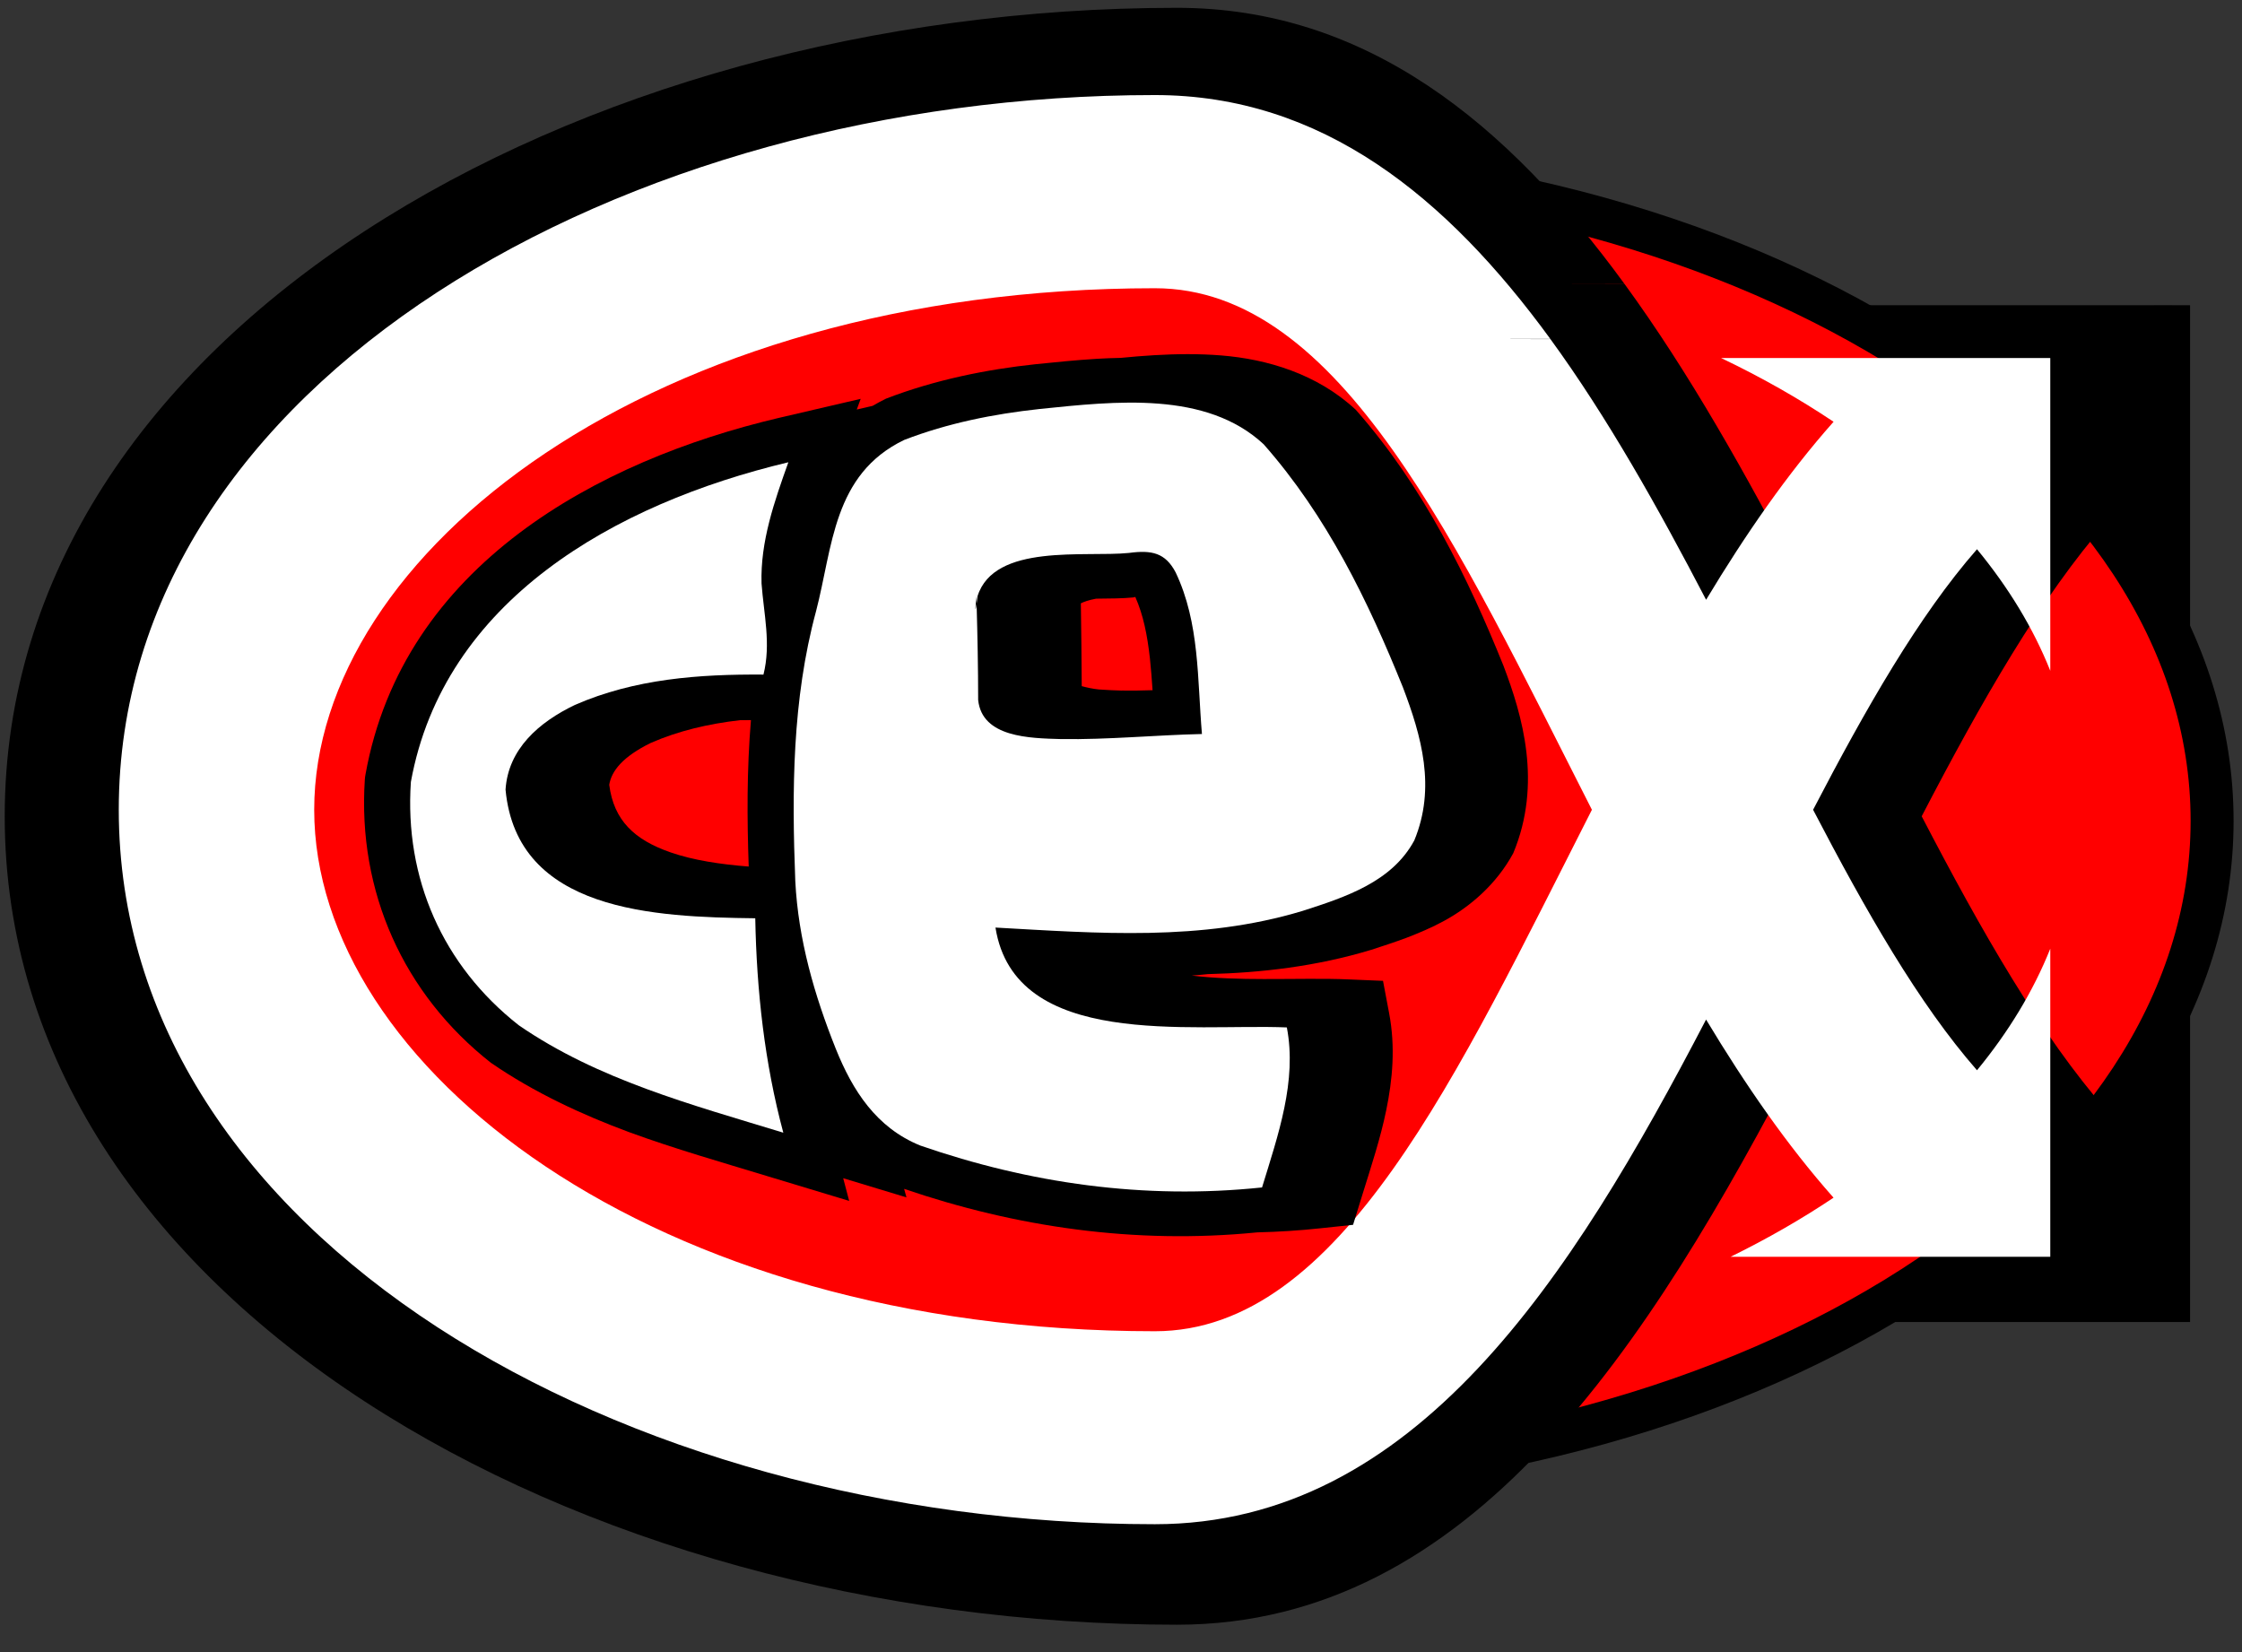
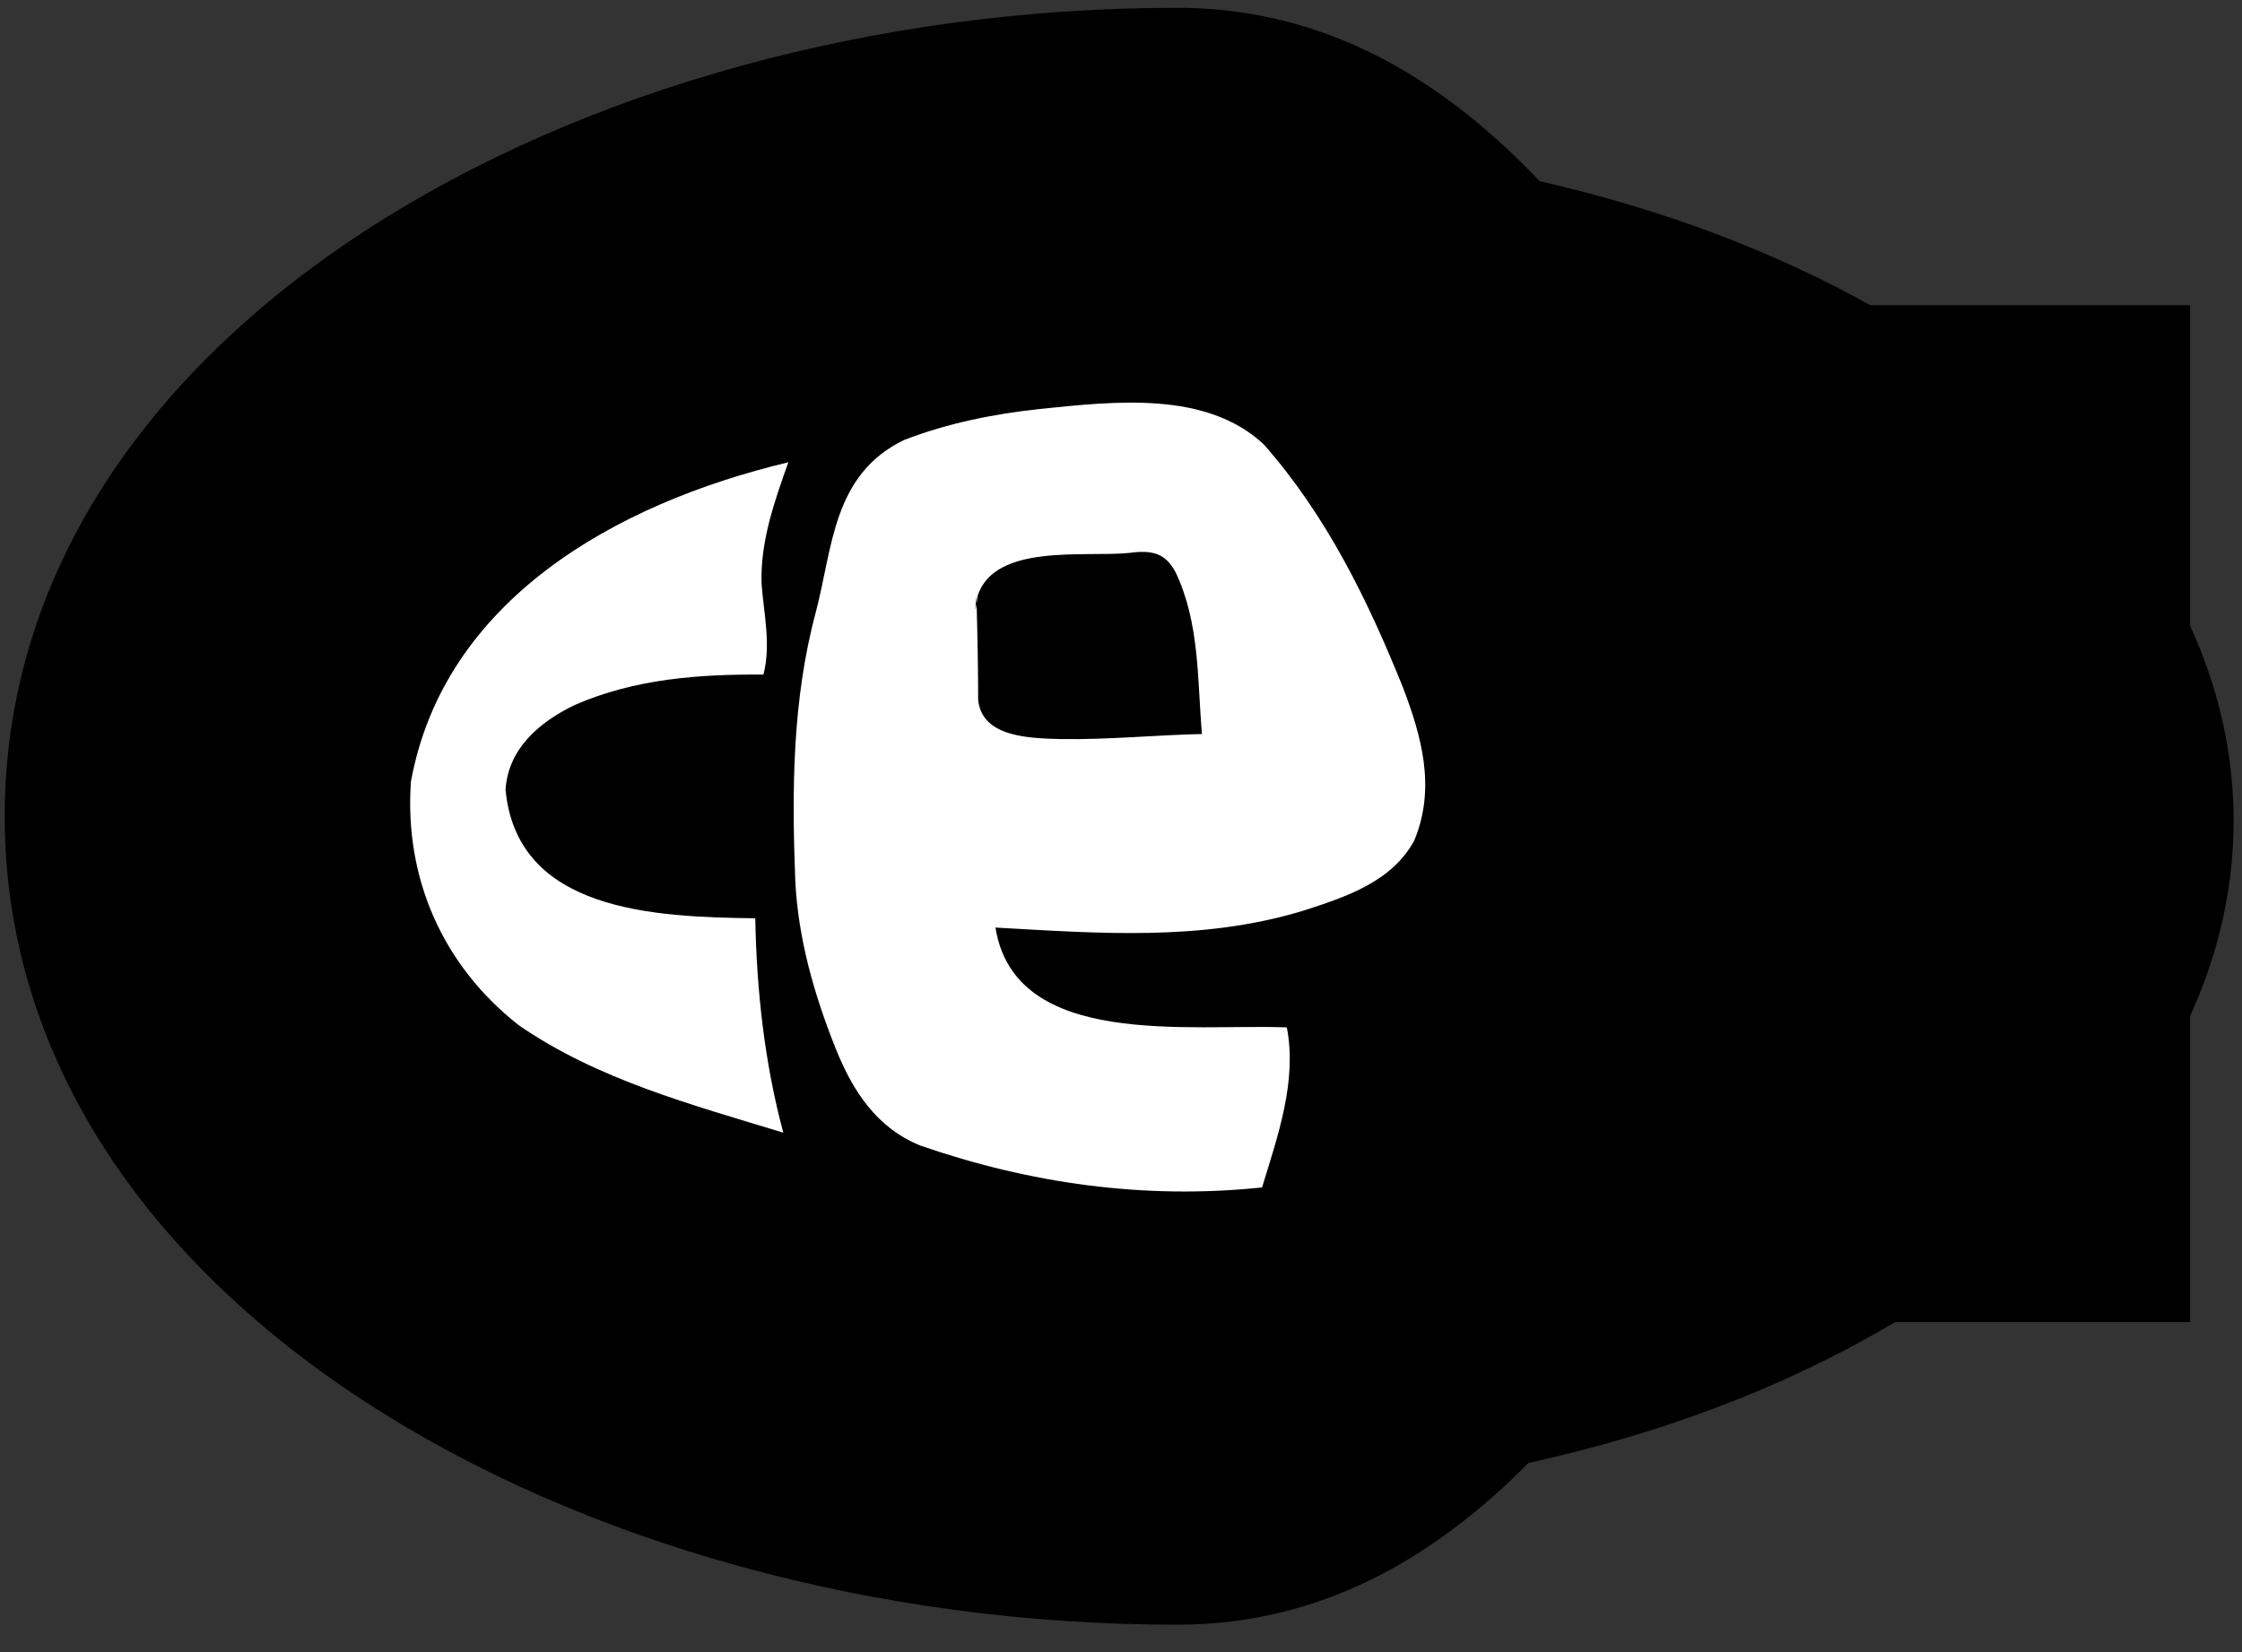
<svg xmlns="http://www.w3.org/2000/svg" fill="none" height="224" viewBox="0 0 76 56" width="304">
  <rect x="0" y="0" width="76" height="56" fill="#333333" stroke="none" />
  <path d="m75.715 27.824c0 12.664-15.64 22.93-34.93 22.93-19.293 0-34.931-10.266-34.931-22.93 0-12.665 15.638-22.933 34.931-22.933 19.29 0 34.93 10.268 34.93 22.933z" fill="#000" />
-   <path d="m74.258 27.823c0 11.869-14.987 21.493-33.473 21.493-18.489 0-33.475-9.624-33.475-21.493 0-11.873 14.985-21.494 33.475-21.494 18.487 0 33.473 9.622 33.473 21.494z" fill="#f00" />
  <path d="m56.659 27.669c-5.15-10.117-9.631-19.999-16.762-19.999-19.33 0-32.239 10.189-32.239 19.999 0 9.811 12.909 19.997 32.239 19.997 7.131-0 11.613-9.881 16.762-19.997zm4.952-17.323h6.783l5.154-.001.692.001v11.994c-.655-1.635-1.606-3.198-2.813-4.661-2.24 2.556-4.261 6.098-6.285 9.99 2.023 3.891 4.045 7.433 6.285 9.989 1.207-1.464 2.158-3.026 2.813-4.663v11.817h-12.263c1.409-.69 2.729-1.449 3.949-2.268-1.777-1.996-3.387-4.332-4.887-6.827-5.149 9.887-11.157 19.355-21.141 19.355-20.424 0-39.738-11.036-39.738-27.402 0-16.369 19.315-27.405 39.738-27.405 6.424 0 11.203 3.921 15.165 9.353-2.624 0-2.28.003.004.005 2.194 3.006 4.137 6.476 5.972 9.998 1.5-2.496 3.11-4.827 4.887-6.829-1.322-.886-2.769-1.704-4.314-2.445z" fill="#000" />
-   <path d="m53.963 27.448c-4.553-8.941-8.511-17.678-14.814-17.678-17.087 0-28.498 9.006-28.498 17.678 0 8.668 11.411 17.676 28.498 17.676 6.303 0 10.261-8.735 14.814-17.676zm4.378-15.312 5.997-.001h4.555l.608.001v10.601c-.577-1.448-1.418-2.826-2.484-4.12-1.978 2.26-3.765 5.39-5.556 8.831 1.792 3.439 3.578 6.569 5.556 8.83 1.066-1.296 1.907-2.677 2.484-4.121v10.443h-10.835c1.242-.61 2.412-1.282 3.488-2.003-1.568-1.768-2.995-3.833-4.321-6.038-4.553 8.741-9.861 17.106-18.685 17.106-18.052 0-35.122-9.751-35.122-24.218 0-14.469 17.07-24.225 35.122-24.225 5.678 0 9.903 3.466 13.405 8.265-2.319.001-2.017.003.004.007 1.937 2.659 3.654 5.724 5.277 8.836 1.326-2.203 2.753-4.268 4.321-6.034-1.172-.784-2.448-1.51-3.814-2.161z" fill="#fff" />
-   <path d="m50.968 22.573c-1.19-2.955-2.7-6.062-5.008-8.682-1.315-1.224-3.018-1.719-4.564-1.843-.743-.06-1.512-.053-2.27-.008-.38.022-.761.054-1.136.091-.268.006-.535.014-.805.031-.703.043-1.404.114-2.068.182-1.67.176-3.433.533-5.083 1.169-.159.078-.309.16-.454.244l-.537.125.133-.363-2.796.651c-6.076 1.435-12.718 4.975-13.991 12.085l-.014.085-.008.089c-.249 3.795 1.312 7.268 4.273 9.595 1.477 1.016 3.104 1.766 4.689 2.353 1.542.565 3.136 1.019 4.708 1.498l2.749.831-.203-.769 2.145.65-.08-.289c3.777 1.291 7.811 1.888 11.97 1.475.716-.017 1.435-.062 2.155-.14l1.094-.116.324-1.048c.291-.936.606-1.887.801-2.84.211-1.021.317-2.138.096-3.292l-.206-1.09-1.154-.048c-.832-.038-1.841-.011-2.893-.013-.809-.001-1.644-.023-2.436-.118.181-.013.365-.031.549-.049 1.795-.046 3.664-.257 5.533-.823.394-.128.808-.262 1.2-.409.441-.17.87-.353 1.274-.574.863-.469 1.768-1.23 2.343-2.294.985-2.364.309-4.667-.329-6.343zm-12.942.835c-.237-.008-.508-.016-.78-.038-.195-.019-.423-.069-.577-.112-.003-.933-.018-1.861-.03-2.807.097-.051.262-.11.517-.158.47-.004.907-.007 1.252-.041.032-.004.056-.011.077-.018.274.622.406 1.291.495 2.08.039.358.065.72.09 1.081-.35.012-.696.017-1.044.012zm-15.301 5.482c-1.214-.422-1.918-1.076-2.073-2.289.077-.471.46-.953 1.409-1.419.947-.413 1.949-.645 3.017-.77.125 0 .252-.003.378-.003-.142 1.684-.132 3.351-.076 4.964-.963-.076-1.874-.212-2.654-.482z" fill="#000" />
  <g fill="#fff">
    <path d="m26.553 38.394c-.635-2.363-.904-4.804-.951-7.268-3.418-.041-8.079-.225-8.465-4.36.088-1.375 1.126-2.284 2.352-2.872 2.028-.886 4.21-1.044 6.391-1.028.262-1.039.011-2.053-.065-3.085-.044-1.42.432-2.775.909-4.112-5.899 1.406-11.684 4.7-12.796 10.836-.222 3.267 1.078 6.219 3.653 8.244 2.68 1.85 5.87 2.696 8.972 3.645z" />
    <path d="m33.136 20.211c-.011.085-.021.167-.031.253-.006-.084-.008-.166-.008-.251-.024.226-.054.692.008.251.031 1.088.052 2.174.053 3.263.134 1.273 1.75 1.295 2.814 1.325 1.589.023 3.179-.135 4.772-.172-.159-1.854-.073-3.757-.891-5.477-.348-.664-.808-.765-1.581-.661-1.49.152-4.568-.338-5.136 1.468zm9.645 20.039c-4.008.42-7.888-.142-11.579-1.418-1.498-.604-2.303-1.871-2.871-3.284-.726-1.816-1.272-3.704-1.372-5.683-.118-3.058-.108-6.139.704-9.148.567-2.171.57-4.64 2.988-5.805 1.473-.568 3.023-.879 4.594-1.049 2.572-.264 5.642-.616 7.591 1.196 2.151 2.442 3.538 5.311 4.717 8.23.636 1.669 1.129 3.412.39 5.197-.755 1.404-2.322 1.92-3.796 2.393-3.438 1.037-6.932.755-10.402.562.658 4.136 6.618 3.25 9.877 3.385.349 1.816-.296 3.645-.841 5.425z" />
  </g>
</svg>